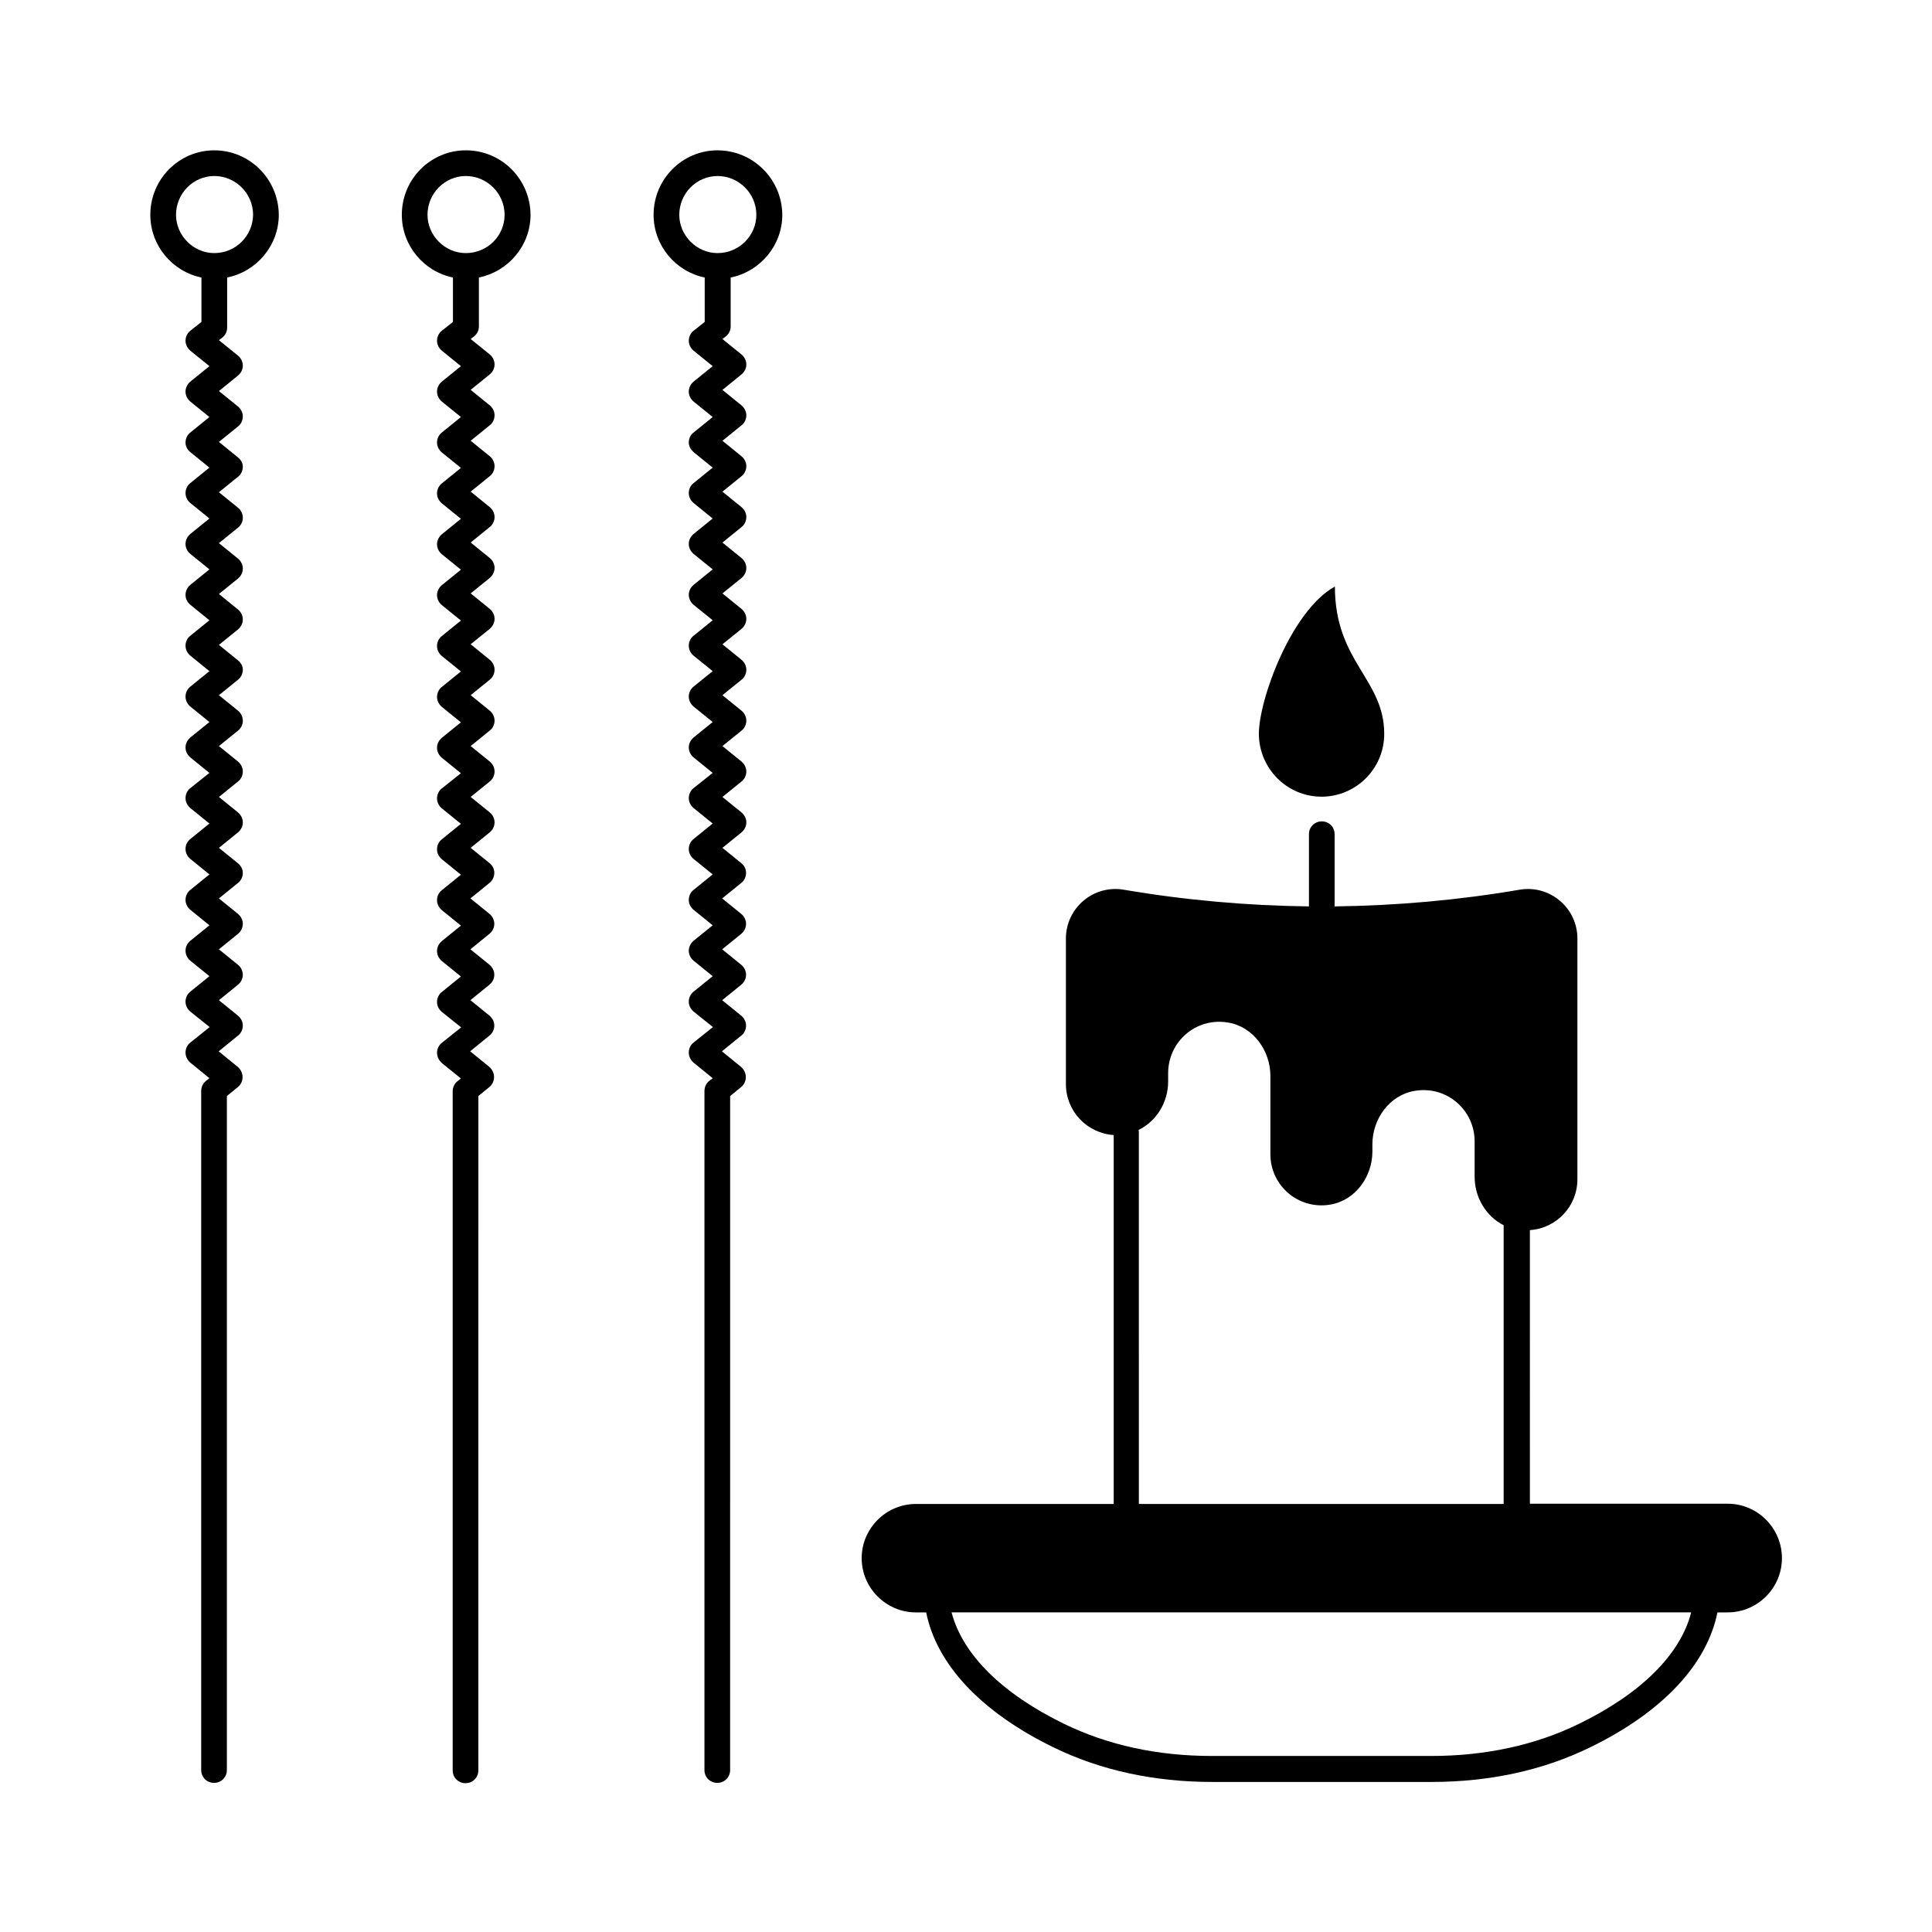
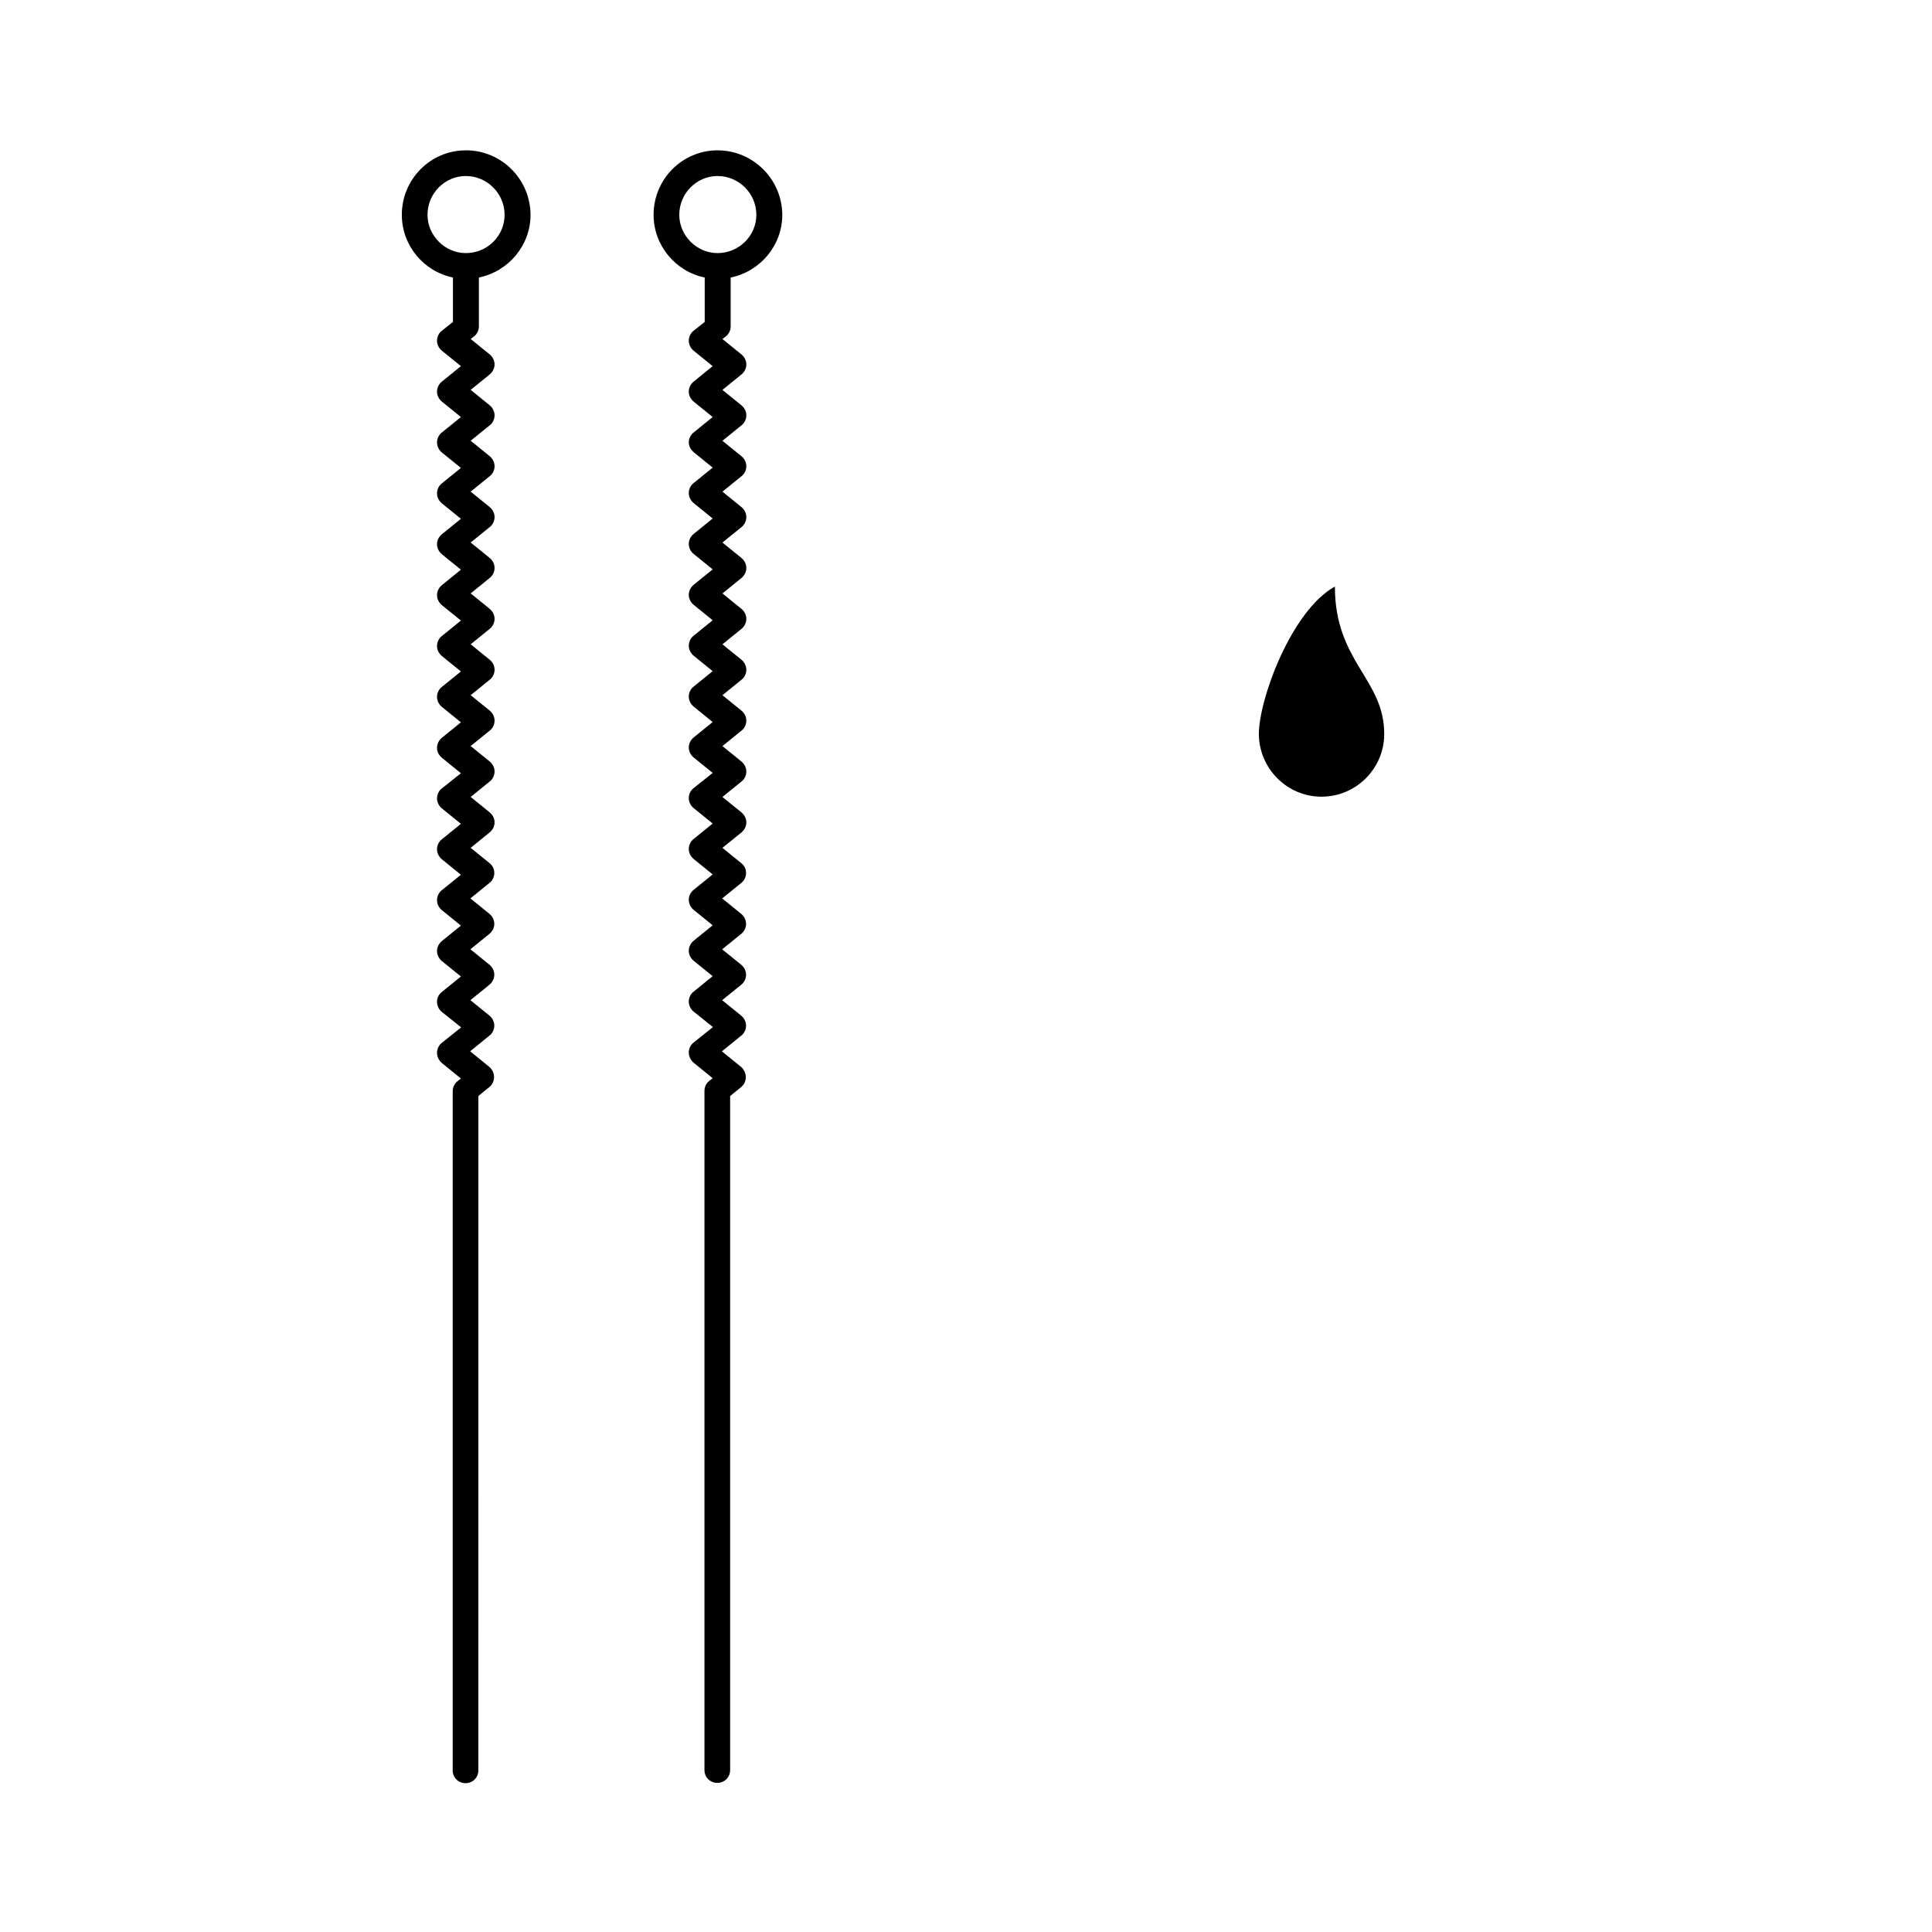
<svg xmlns="http://www.w3.org/2000/svg" fill="#000000" width="800px" height="800px" version="1.1" viewBox="144 144 512 512">
  <g>
-     <path d="m200.79 183.84c-9.328 0-16.953 7.625-16.953 17.09 0 8.168 5.856 15.047 13.547 16.613v11.777l-2.926 2.316c-0.816 0.613-1.293 1.633-1.293 2.656 0 1.02 0.477 1.973 1.293 2.656l5.039 4.086-5.039 4.086c-0.816 0.68-1.293 1.633-1.293 2.656 0 1.02 0.477 1.973 1.293 2.656l5.039 4.086-5.039 4.086c-0.816 0.613-1.293 1.633-1.293 2.656 0 1.012 0.477 1.895 1.293 2.574l5.039 4.086-5.039 4.086c-0.816 0.613-1.293 1.633-1.293 2.656 0 1.02 0.477 1.973 1.293 2.656l5.039 4.086-5.039 4.086c-0.816 0.68-1.293 1.633-1.293 2.656 0 1.02 0.477 1.973 1.293 2.656l5.039 4.086-5.039 4.086c-0.816 0.68-1.293 1.633-1.293 2.656 0 1.02 0.477 1.973 1.293 2.656l5.039 4.086-5.039 4.086c-0.816 0.613-1.293 1.633-1.293 2.656 0 1.02 0.477 1.973 1.293 2.656l5.039 4.086-5.039 4.086c-0.816 0.613-1.293 1.633-1.293 2.656 0 1.02 0.477 1.973 1.293 2.656l5.039 4.086-5.039 4.086c-0.816 0.68-1.293 1.633-1.293 2.656 0 1.02 0.477 1.973 1.293 2.656l5.039 4.086-5.039 4.016c-0.816 0.613-1.293 1.633-1.293 2.656 0 1.02 0.477 1.973 1.293 2.656l5.039 4.086-5.039 4.086c-0.816 0.613-1.293 1.633-1.293 2.656 0 1.02 0.477 1.973 1.293 2.656l5.039 4.086-5.039 4.086c-0.816 0.613-1.293 1.633-1.293 2.656 0 1.02 0.477 1.973 1.293 2.656l5.039 4.086-5.039 4.086c-0.816 0.68-1.293 1.633-1.293 2.656 0 1.02 0.477 1.973 1.293 2.656l5.039 4.086-5.039 4.086c-0.816 0.613-1.293 1.633-1.293 2.656 0 1.02 0.477 1.973 1.293 2.656l5.106 4.086-5.106 4.086c-0.816 0.613-1.293 1.633-1.293 2.656 0 1.02 0.477 1.973 1.227 2.656l5.106 4.152-0.953 0.75c-0.816 0.68-1.227 1.633-1.227 2.656v179.94c0 1.906 1.496 3.402 3.402 3.402s3.402-1.496 3.402-3.402l0.004-178.62 2.926-2.383c0.816-0.68 1.227-1.633 1.227-2.656 0-1.02-0.477-1.973-1.227-2.656l-5.106-4.152 5.106-4.152c0.816-0.613 1.293-1.633 1.293-2.656 0-1.02-0.477-1.973-1.293-2.656l-5.039-4.086 5.039-4.086c0.816-0.68 1.293-1.633 1.293-2.656 0-1.02-0.477-1.973-1.293-2.656l-5.039-4.086 5.039-4.086c0.816-0.68 1.293-1.633 1.293-2.656 0-1.02-0.477-1.973-1.293-2.656l-5.039-4.086 5.039-4.086c0.816-0.613 1.293-1.633 1.293-2.656 0.004-1.008-0.473-1.895-1.289-2.574l-5.039-4.086 5.039-4.086c0.816-0.68 1.293-1.633 1.293-2.656 0-1.02-0.477-1.973-1.293-2.656l-5.039-4.086 5.039-4.086c0.816-0.613 1.293-1.633 1.293-2.656 0-1.02-0.477-1.973-1.293-2.656l-5.039-4.086 5.039-4.086c0.816-0.613 1.293-1.633 1.293-2.656 0-1.02-0.477-1.973-1.293-2.656l-5.039-4.086 5.039-4.086c0.816-0.613 1.293-1.633 1.293-2.656 0-1.008-0.477-1.824-1.293-2.504l-5.039-4.086 5.039-4.086c0.816-0.68 1.293-1.633 1.293-2.656 0-1.02-0.477-1.973-1.293-2.656l-5.039-4.086 5.039-4.086c0.816-0.68 1.293-1.633 1.293-2.656 0-1.02-0.477-1.973-1.293-2.656l-5.039-4.086 5.039-4.086c0.816-0.613 1.293-1.633 1.293-2.656 0-1.02-0.477-1.973-1.293-2.656l-5.039-4.086 5.039-4.086c0.816-0.613 1.293-1.633 1.293-2.656 0-1.008-0.477-1.824-1.293-2.504l-5.039-4.086 5.039-4.086c0.816-0.613 1.293-1.633 1.293-2.656 0-1.02-0.477-1.973-1.293-2.656l-5.039-4.086 5.039-4.086c0.816-0.68 1.293-1.633 1.293-2.656 0-1.02-0.477-1.973-1.293-2.656l-5.039-4.086 0.887-0.68c0.816-0.613 1.293-1.633 1.293-2.656v-13.266c7.762-1.566 13.684-8.441 13.684-16.613-0.07-9.465-7.695-17.09-17.09-17.09zm0 27.234c-5.516 0-10.145-4.629-10.145-10.145 0-5.652 4.562-10.281 10.145-10.281 5.652 0 10.281 4.629 10.281 10.281-0.07 5.582-4.629 10.145-10.281 10.145z" />
    <path d="m267.44 183.84c-9.328 0-16.953 7.625-16.953 17.09 0 8.168 5.856 15.047 13.547 16.613v11.777l-2.926 2.316c-0.816 0.613-1.293 1.633-1.293 2.656 0 1.02 0.477 1.973 1.293 2.656l5.039 4.086-5.039 4.086c-0.816 0.68-1.293 1.633-1.293 2.656 0 1.02 0.477 1.973 1.293 2.656l5.039 4.086-5.039 4.086c-0.816 0.613-1.293 1.633-1.293 2.656 0 1.02 0.477 1.973 1.293 2.656l5.039 4.086-5.039 4.086c-0.816 0.613-1.293 1.633-1.293 2.656 0 1.02 0.477 1.973 1.293 2.656l5.039 4.086-5.039 4.086c-0.816 0.68-1.293 1.633-1.293 2.656 0 1.02 0.477 1.973 1.293 2.656l5.039 4.086-5.039 4.086c-0.816 0.68-1.293 1.633-1.293 2.656 0 1.02 0.477 1.973 1.293 2.656l5.039 4.086-5.039 4.086c-0.816 0.613-1.293 1.633-1.293 2.656 0 1.02 0.477 1.973 1.293 2.656l5.039 4.086-5.039 4.086c-0.816 0.613-1.293 1.633-1.293 2.656 0 1.02 0.477 1.973 1.293 2.656l5.039 4.086-5.039 4.086c-0.816 0.68-1.293 1.633-1.293 2.656 0 1.02 0.477 1.973 1.293 2.656l5.039 4.086-5.039 4.016c-0.816 0.613-1.293 1.633-1.293 2.656 0 1.02 0.477 1.973 1.293 2.656l5.039 4.086-5.039 4.086c-0.816 0.613-1.293 1.633-1.293 2.656 0 1.02 0.477 1.973 1.293 2.656l5.039 4.086-5.039 4.086c-0.816 0.613-1.293 1.633-1.293 2.656 0 1.02 0.477 1.973 1.293 2.656l5.039 4.086-5.039 4.086c-0.816 0.68-1.293 1.633-1.293 2.656 0 1.02 0.477 1.973 1.293 2.656l5.039 4.086-5.039 4.086c-0.816 0.613-1.293 1.633-1.293 2.656 0 1.02 0.477 1.973 1.293 2.656l5.106 4.086-5.106 4.086c-0.816 0.613-1.293 1.633-1.293 2.656 0 1.02 0.477 1.973 1.227 2.656l5.106 4.152-0.953 0.75c-0.816 0.68-1.227 1.633-1.227 2.656v179.94c0 1.906 1.496 3.402 3.402 3.402s3.402-1.496 3.402-3.402l0.004-178.71 2.926-2.383c0.816-0.68 1.227-1.633 1.227-2.656 0-1.02-0.477-1.973-1.227-2.656l-5.106-4.152 5.106-4.152c0.816-0.613 1.293-1.633 1.293-2.656 0-1.02-0.477-1.973-1.293-2.656l-5.039-4.086 5.039-4.086c0.816-0.68 1.293-1.633 1.293-2.656 0-1.02-0.477-1.973-1.293-2.656l-5.039-4.086 5.039-4.086c0.816-0.68 1.293-1.633 1.293-2.656 0-1.02-0.477-1.973-1.293-2.656l-5.039-4.086 5.039-4.086c0.816-0.613 1.293-1.633 1.293-2.656 0.004-1.008-0.406-1.895-1.223-2.574l-5.039-4.086 5.039-4.086c0.816-0.68 1.293-1.633 1.293-2.656 0-1.02-0.477-1.973-1.293-2.656l-5.039-4.086 5.039-4.086c0.816-0.613 1.293-1.633 1.293-2.656 0-1.02-0.477-1.973-1.293-2.656l-5.039-4.086 5.039-4.086c0.816-0.613 1.293-1.633 1.293-2.656 0-1.02-0.477-1.973-1.293-2.656l-5.039-4.086 5.039-4.086c0.816-0.613 1.293-1.633 1.293-2.656 0-1.02-0.477-1.973-1.293-2.656l-5.039-4.086 5.039-4.086c0.816-0.68 1.293-1.633 1.293-2.656 0-1.02-0.477-1.973-1.293-2.656l-5.039-4.086 5.039-4.086c0.816-0.68 1.293-1.633 1.293-2.656 0-1.02-0.477-1.973-1.293-2.656l-5.039-4.086 5.039-4.086c0.816-0.613 1.293-1.633 1.293-2.656 0-1.02-0.477-1.973-1.293-2.656l-5.039-4.086 5.039-4.086c0.816-0.613 1.293-1.633 1.293-2.656 0-1.02-0.477-1.973-1.293-2.656l-5.039-4.086 5.039-4.086c0.816-0.613 1.293-1.633 1.293-2.656 0-1.02-0.477-1.973-1.293-2.656l-5.039-4.086 5.039-4.086c0.816-0.68 1.293-1.633 1.293-2.656 0-1.02-0.477-1.973-1.293-2.656l-5.039-4.086 0.887-0.68c0.816-0.613 1.293-1.633 1.293-2.656v-12.961c7.762-1.566 13.684-8.441 13.684-16.613-0.066-9.465-7.691-17.09-17.156-17.09zm0 27.234c-5.516 0-10.145-4.629-10.145-10.145 0-5.652 4.562-10.281 10.145-10.281 5.652 0 10.281 4.629 10.281 10.281 0 5.582-4.562 10.145-10.281 10.145z" />
    <path d="m334.16 183.84c-9.328 0-16.953 7.625-16.953 17.09 0 8.168 5.856 15.047 13.547 16.613v11.777l-2.926 2.316c-0.816 0.613-1.293 1.633-1.293 2.656 0 1.02 0.477 1.973 1.293 2.656l5.039 4.086-5.039 4.086c-0.816 0.68-1.293 1.633-1.293 2.656 0 1.02 0.477 1.973 1.293 2.656l5.039 4.086-5.039 4.086c-0.816 0.613-1.293 1.633-1.293 2.656 0 1.012 0.543 1.895 1.293 2.574l5.039 4.086-5.039 4.086c-0.816 0.613-1.293 1.633-1.293 2.656 0 1.02 0.477 1.973 1.293 2.656l5.039 4.086-5.039 4.086c-0.816 0.68-1.293 1.633-1.293 2.656 0 1.02 0.477 1.973 1.293 2.656l5.039 4.086-5.039 4.086c-0.816 0.68-1.293 1.633-1.293 2.656 0 1.02 0.477 1.973 1.293 2.656l5.039 4.086-5.039 4.086c-0.816 0.613-1.293 1.633-1.293 2.656 0 1.02 0.477 1.973 1.293 2.656l5.039 4.086-5.039 4.086c-0.816 0.613-1.293 1.633-1.293 2.656 0 1.02 0.477 1.973 1.293 2.656l5.039 4.086-5.039 4.086c-0.816 0.68-1.293 1.633-1.293 2.656 0 1.02 0.477 1.973 1.293 2.656l5.039 4.086-5.039 4.016c-0.816 0.613-1.293 1.633-1.293 2.656 0 1.02 0.477 1.973 1.293 2.656l5.039 4.086-5.039 4.086c-0.816 0.613-1.293 1.633-1.293 2.656 0 1.02 0.477 1.973 1.293 2.656l5.039 4.086-5.039 4.086c-0.816 0.613-1.293 1.633-1.293 2.656 0 1.02 0.477 1.973 1.293 2.656l5.039 4.086-5.039 4.086c-0.816 0.68-1.293 1.633-1.293 2.656 0 1.02 0.477 1.973 1.293 2.656l5.039 4.086-5.039 4.086c-0.816 0.613-1.293 1.633-1.293 2.656 0 1.02 0.477 1.973 1.293 2.656l5.106 4.086-5.106 4.086c-0.816 0.613-1.293 1.633-1.293 2.656 0 1.02 0.477 1.973 1.227 2.656l5.106 4.152-0.953 0.75c-0.816 0.68-1.227 1.633-1.227 2.656v179.94c0 1.906 1.496 3.402 3.402 3.402s3.402-1.496 3.402-3.402l0.004-178.62 2.926-2.383c0.816-0.68 1.227-1.633 1.227-2.656 0-1.02-0.477-1.973-1.227-2.656l-5.106-4.152 5.106-4.152c0.816-0.613 1.293-1.633 1.293-2.656 0-1.02-0.477-1.973-1.293-2.656l-5.039-4.086 5.039-4.086c0.816-0.68 1.293-1.633 1.293-2.656 0-1.02-0.477-1.973-1.293-2.656l-5.039-4.086 5.039-4.086c0.816-0.68 1.293-1.633 1.293-2.656 0-1.02-0.477-1.973-1.293-2.656l-5.039-4.086 5.039-4.086c0.816-0.613 1.293-1.633 1.293-2.656 0-1.008-0.406-1.895-1.223-2.574l-5.039-4.086 5.039-4.086c0.816-0.68 1.293-1.633 1.293-2.656 0-1.02-0.477-1.973-1.293-2.656l-5.039-4.086 5.039-4.086c0.816-0.613 1.293-1.633 1.293-2.656 0-1.02-0.477-1.973-1.293-2.656l-5.039-4.086 5.039-4.086c0.816-0.613 1.293-1.633 1.293-2.656 0-1.02-0.477-1.973-1.293-2.656l-5.039-4.086 5.039-4.086c0.816-0.613 1.293-1.633 1.293-2.656 0-1.02-0.477-1.973-1.293-2.656l-5.039-4.086 5.039-4.086c0.816-0.68 1.293-1.633 1.293-2.656 0-1.02-0.477-1.973-1.293-2.656l-5.039-4.086 5.039-4.086c0.816-0.68 1.293-1.633 1.293-2.656 0-1.02-0.477-1.973-1.293-2.656l-5.039-4.086 5.039-4.086c0.816-0.613 1.293-1.633 1.293-2.656 0-1.02-0.477-1.973-1.293-2.656l-5.039-4.086 5.039-4.086c0.816-0.613 1.293-1.633 1.293-2.656 0-1.02-0.477-1.973-1.293-2.656l-5.039-4.086 5.039-4.086c0.816-0.613 1.293-1.633 1.293-2.656 0-1.02-0.477-1.973-1.293-2.656l-5.039-4.086 5.039-4.086c0.816-0.68 1.293-1.633 1.293-2.656 0-1.02-0.477-1.973-1.293-2.656l-5.039-4.086 0.887-0.68c0.816-0.613 1.293-1.633 1.293-2.656v-12.961c7.762-1.566 13.684-8.441 13.684-16.613-0.07-9.465-7.762-17.09-17.156-17.09zm0 27.234c-5.516 0-10.145-4.629-10.145-10.145 0-5.652 4.562-10.281 10.145-10.281 5.652 0 10.281 4.629 10.281 10.281-0.004 5.582-4.633 10.145-10.281 10.145z" />
-     <path d="m601.86 542.5h-52.422l-0.004-72.508c7.082-0.477 12.594-6.332 12.594-13.48v-63.793c0-8.102-7.285-14.297-15.32-12.938-16.34 2.793-32.68 4.223-49.02 4.426v-19.133c0-1.906-1.496-3.402-3.402-3.402s-3.402 1.496-3.402 3.402v19.133c-16.34-0.203-32.68-1.633-49.086-4.426-8.035-1.363-15.32 4.832-15.32 12.938v38.602c0 7.148 5.582 13.004 12.664 13.48v97.766h-52.422c-7.898 0-14.367 6.469-14.367 14.367 0 7.898 6.469 14.367 14.367 14.367h2.723c2.793 13.82 14.57 26.414 33.699 35.742 12.527 6.129 26.758 9.191 42.145 9.191h58.008c15.453 0 29.617-3.062 42.145-9.191 19.133-9.328 30.91-21.922 33.699-35.742h2.723c7.898 0 14.367-6.469 14.367-14.367-0.004-7.969-6.469-14.434-14.367-14.434zm-148.29-111.86v-2.246c0-8.305 7.352-14.844 15.863-13.414 6.672 1.09 11.234 7.422 11.234 14.16v20.766c0 8.238 7.352 14.707 15.797 13.344 6.672-1.09 11.234-7.352 11.234-14.094v-1.906c0-6.738 4.562-13.07 11.234-14.16 8.512-1.43 15.863 5.106 15.863 13.414v9.395c0 5.445 3.062 10.484 7.691 12.801v73.871h-96.676l-0.004-98.656c0-0.137-0.066-0.34-0.066-0.477 4.766-2.312 7.828-7.352 7.828-12.797zm108.86 170.2c-11.574 5.652-24.781 8.512-39.215 8.512h-58.008c-14.434 0-27.574-2.859-39.215-8.512-16.477-8.035-26.891-18.383-29.82-29.547h196.01c-2.856 11.168-13.273 21.516-29.75 29.547z" />
    <path d="m494.22 355.13c9.121 0 16.613-7.422 16.613-16.613 0-14.637-13.07-19.062-13.07-39.078-11.508 6.332-20.152 29.887-20.152 39.078 0.066 9.191 7.488 16.613 16.609 16.613z" />
  </g>
</svg>